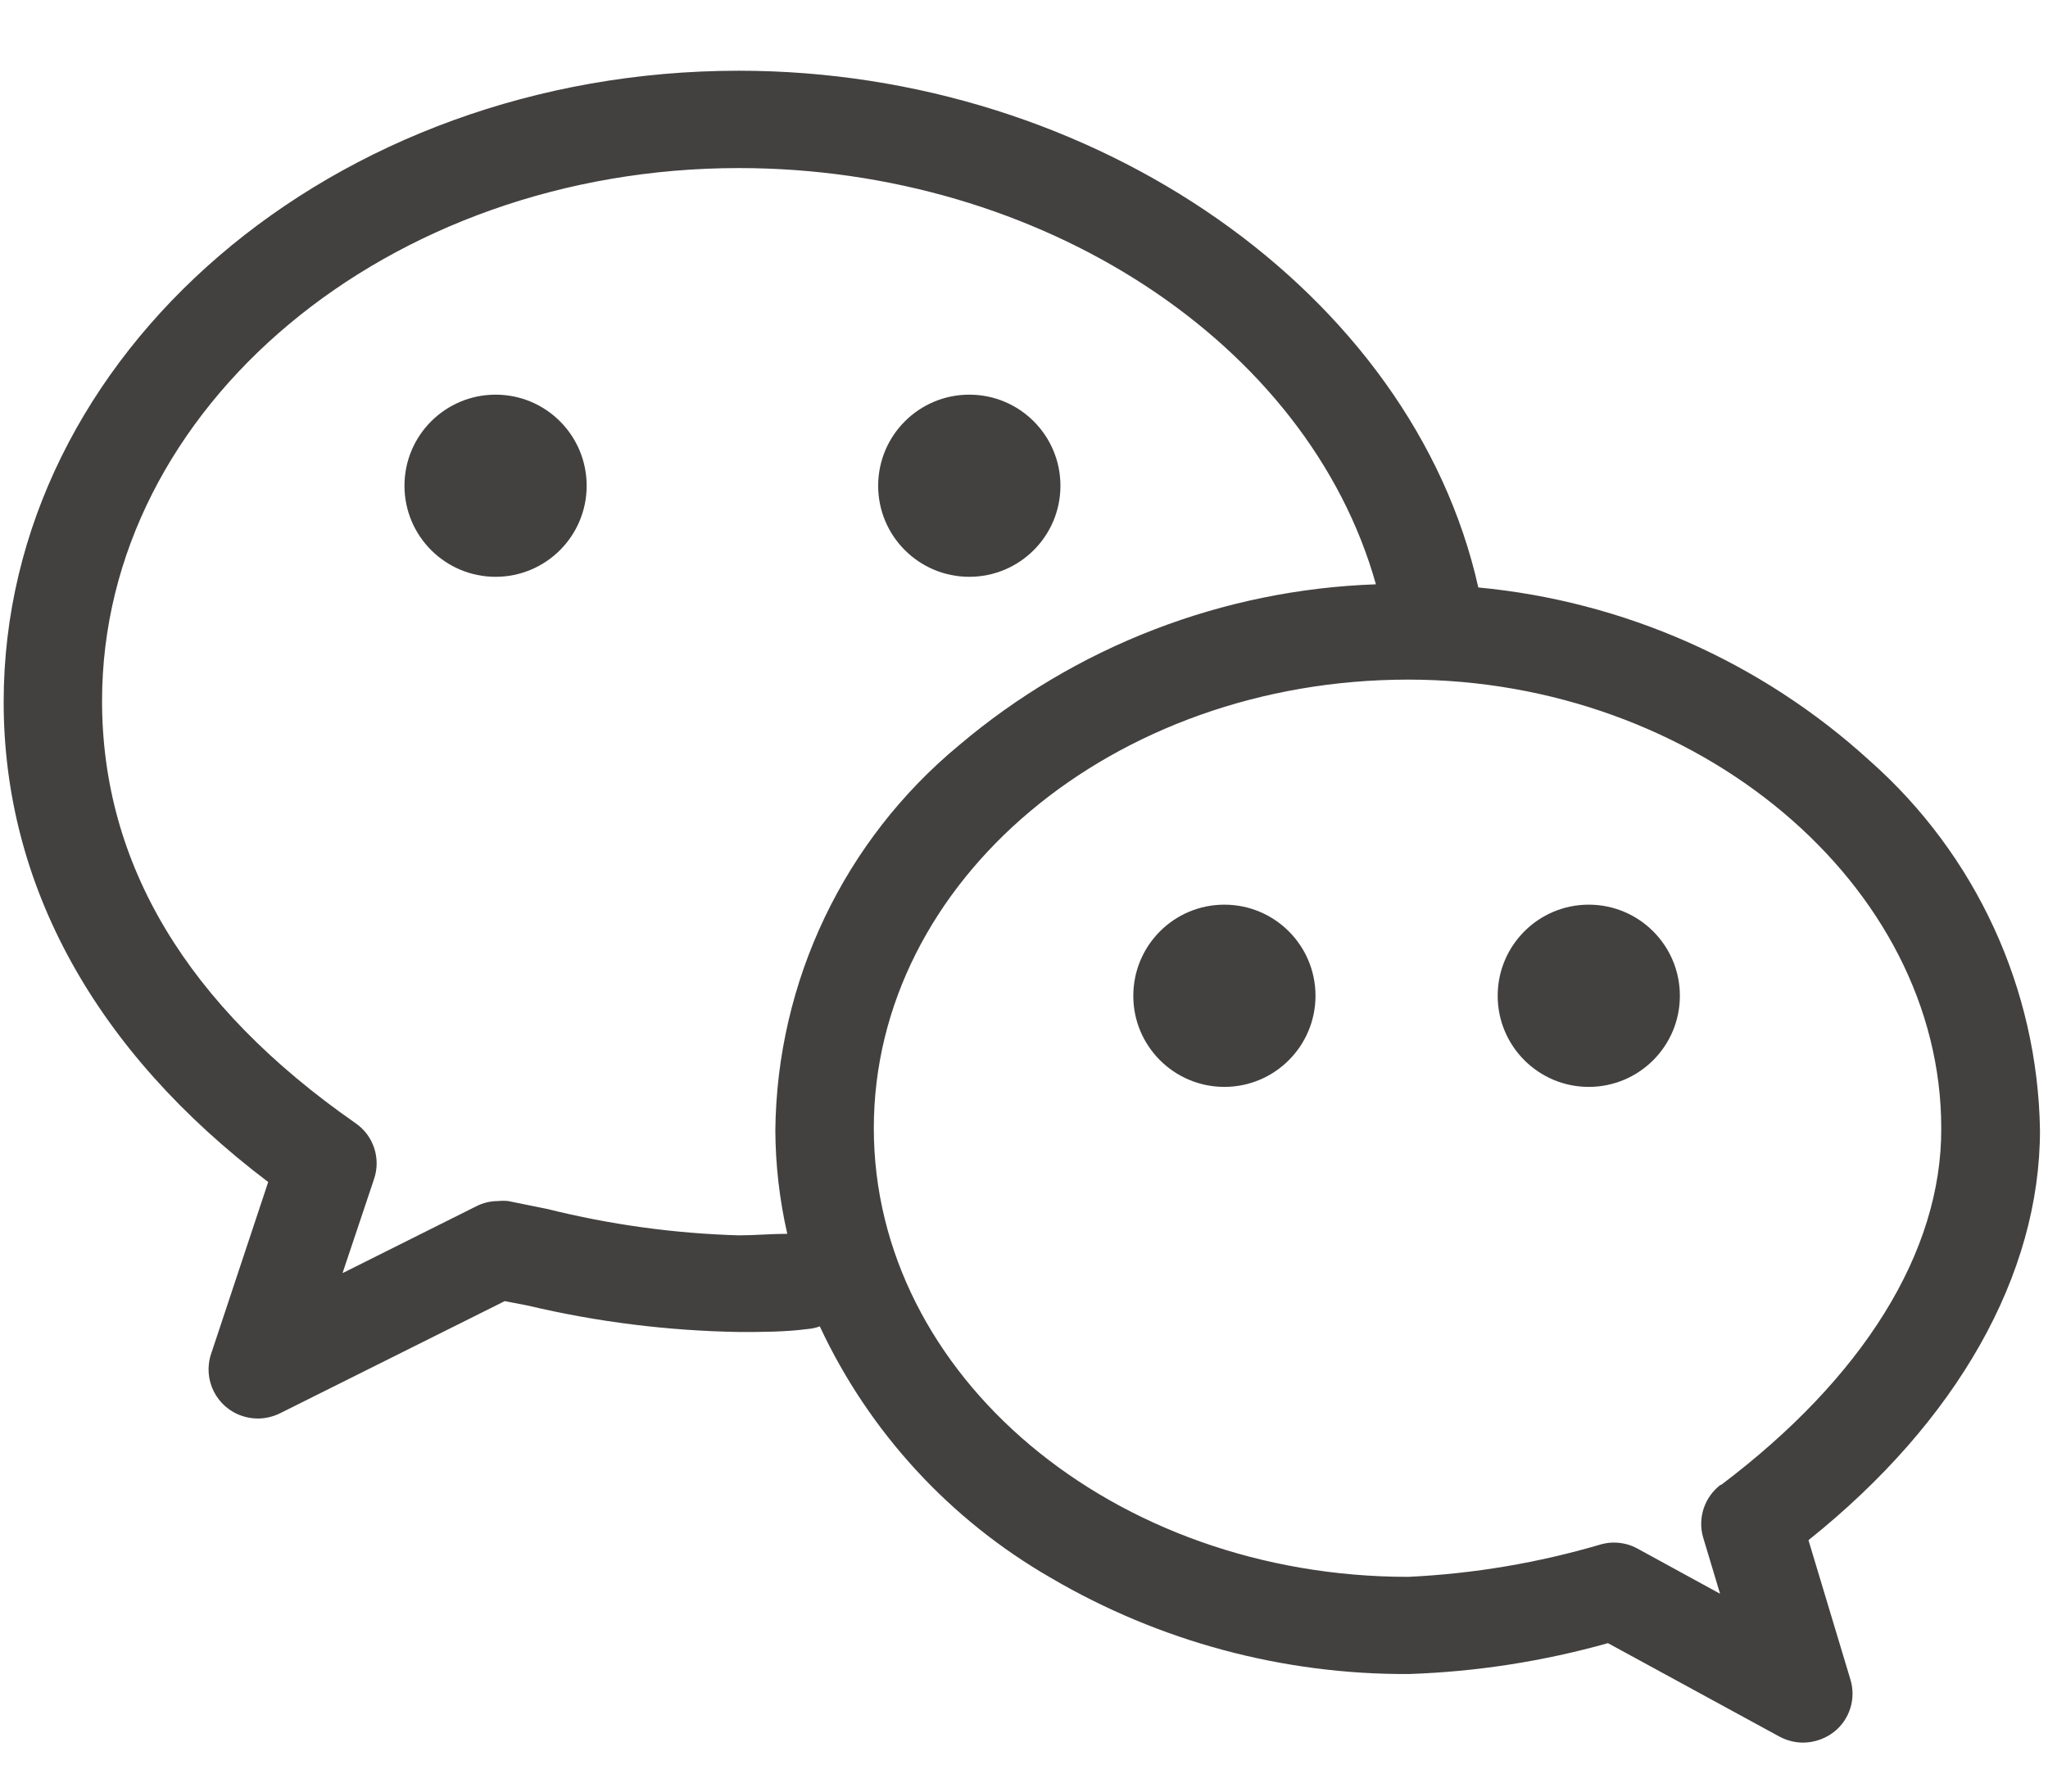
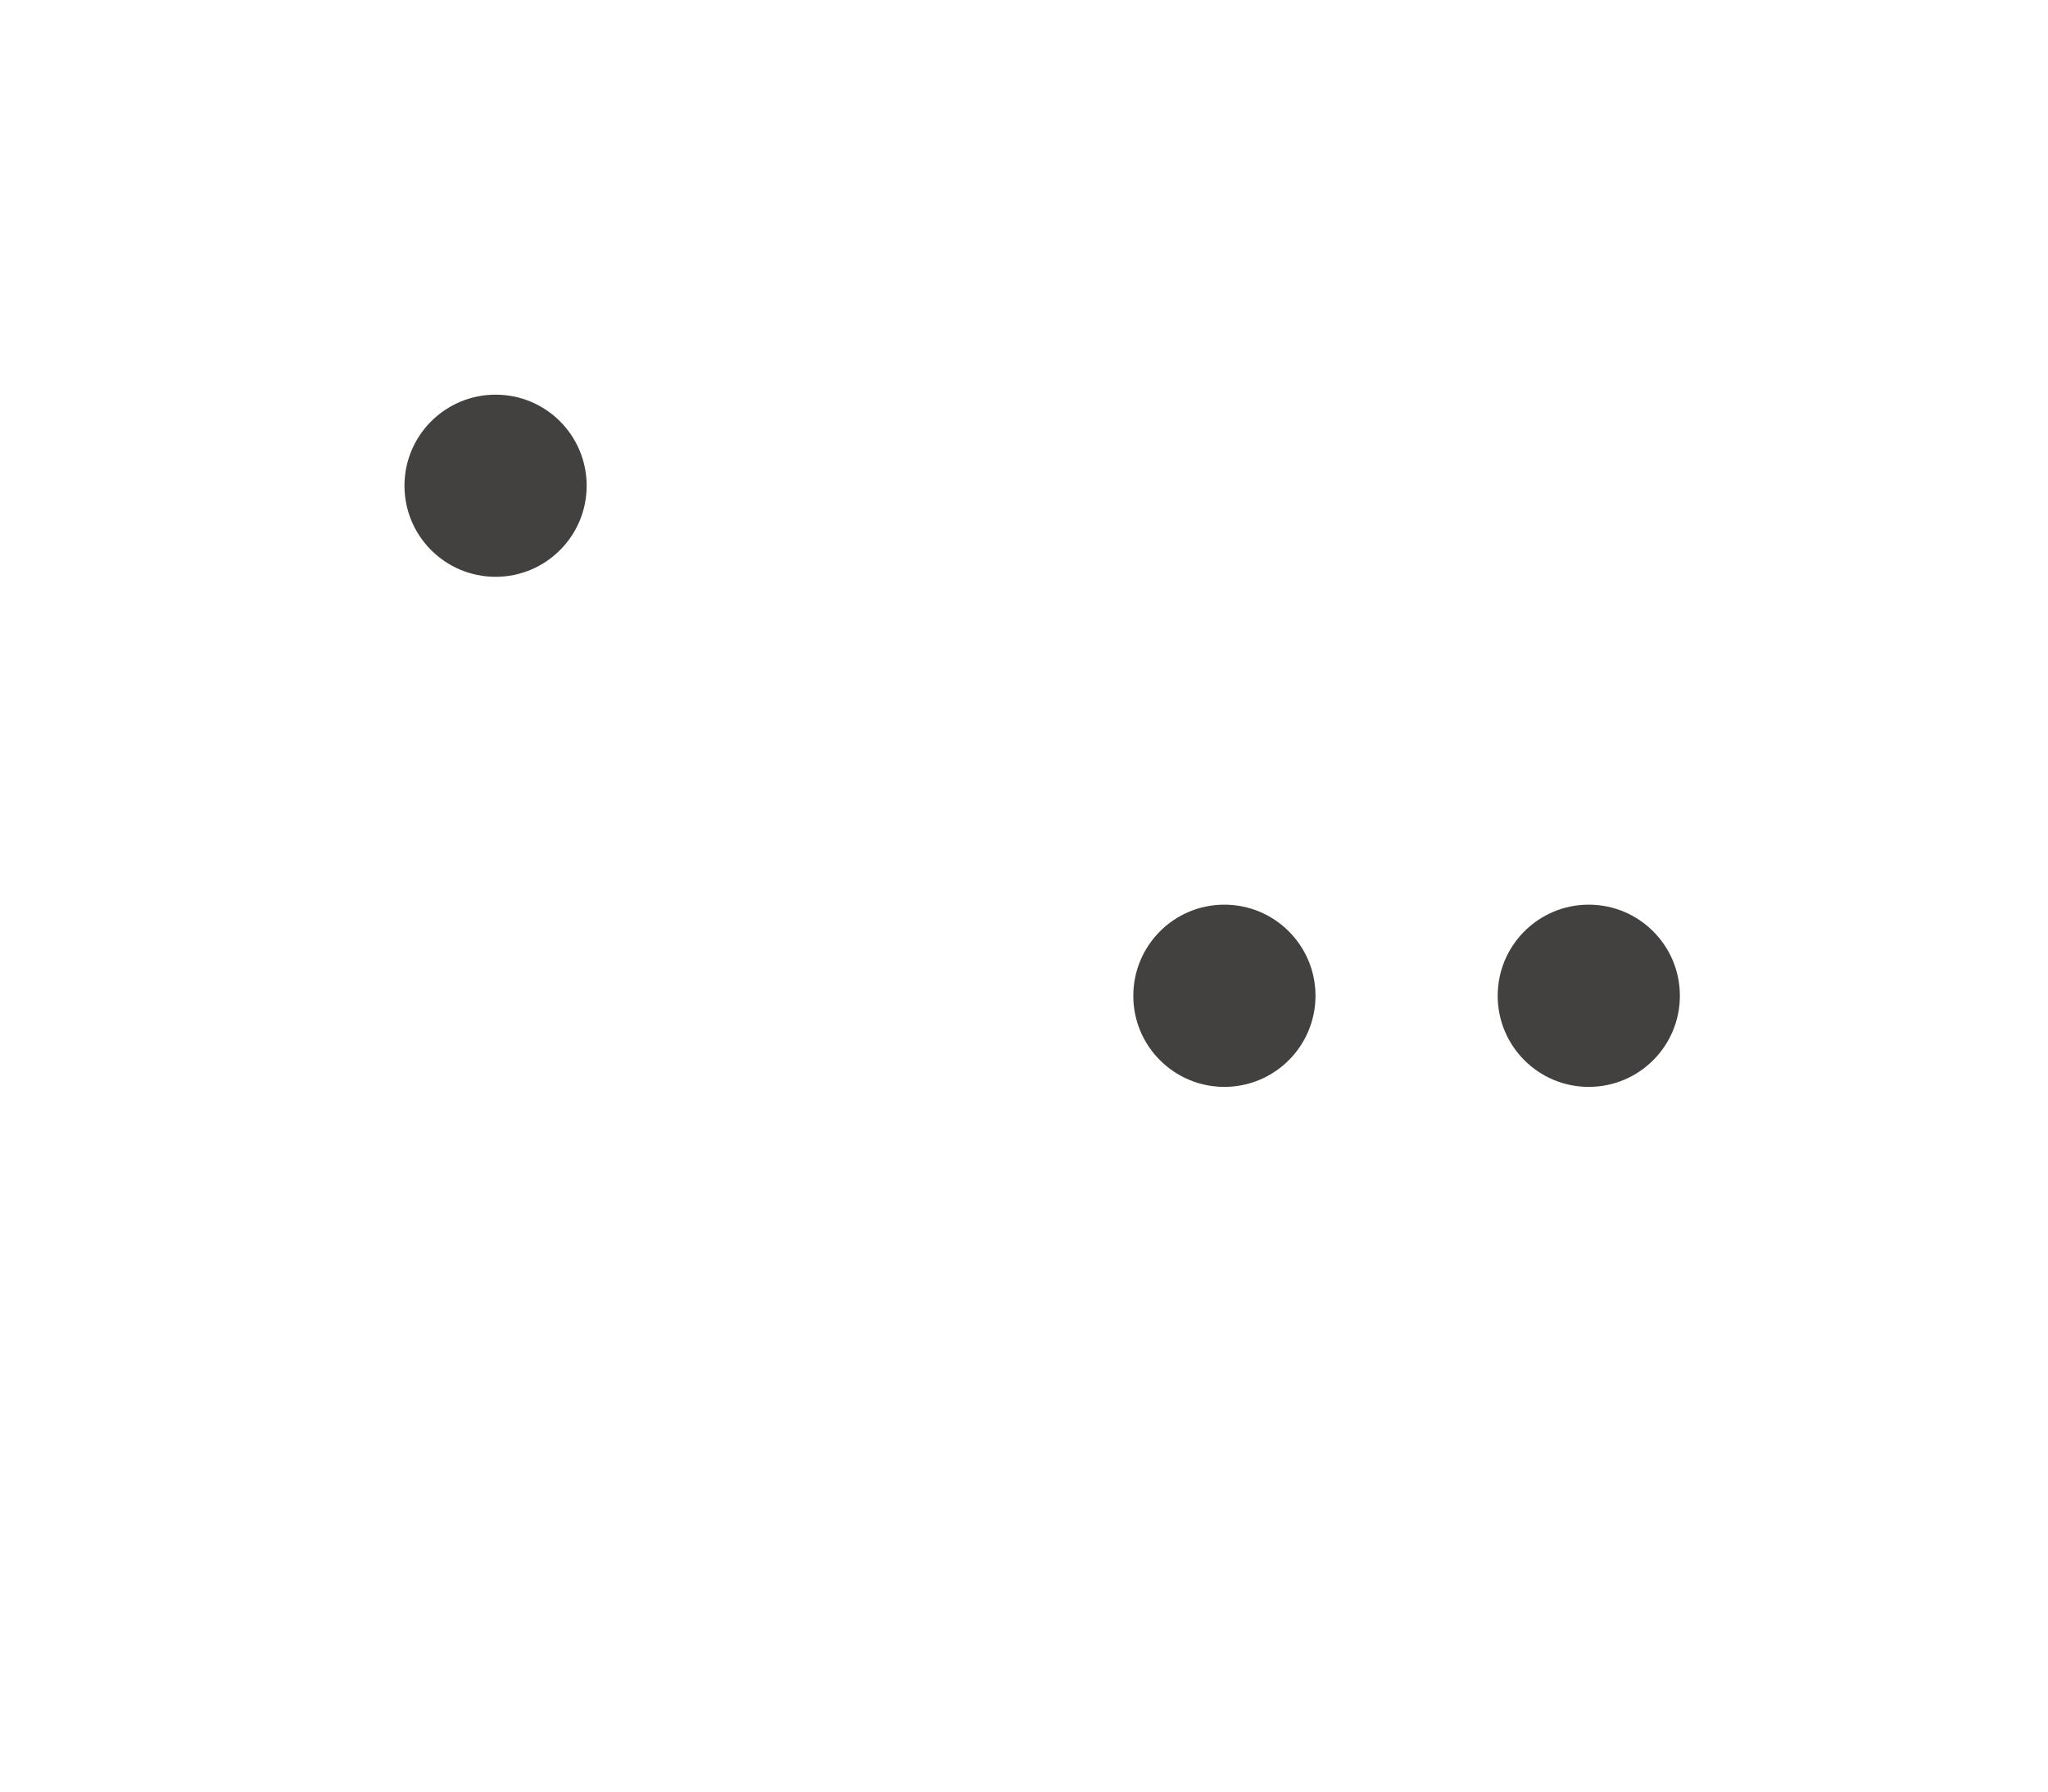
<svg xmlns="http://www.w3.org/2000/svg" width="24px" height="21px" viewBox="0 0 24 21" version="1.1">
  <title>wxkf2</title>
  <desc>Created with Sketch.</desc>
  <defs />
  <g id="设计定稿" stroke="none" stroke-width="1" fill="none" fill-rule="evenodd">
    <g id="集简首页" transform="translate(-1737, -805)" fill="#434040">
      <g id="wxkf2" transform="translate(1737.043, 805.783)">
        <g id="Group-3">
-           <path d="M20.121,16.62 C19.931,16.765 19.849,17.011 19.916,17.239 L20.114,17.898 L19.147,17.369 C19.062,17.322 18.966,17.298 18.868,17.298 C18.82,17.298 18.772,17.305 18.726,17.317 C17.988,17.535 17.227,17.664 16.459,17.7 C13.006,17.7 10.197,15.346 10.197,12.441 C10.197,9.537 13.006,7.183 16.459,7.183 C19.848,7.183 22.706,9.583 22.706,12.441 C22.713,13.898 21.782,15.374 20.124,16.624 L20.121,16.62 Z M9.043,12.466 C9.045,12.874 9.092,13.281 9.183,13.679 C8.994,13.679 8.802,13.697 8.613,13.697 C7.856,13.675 7.105,13.571 6.371,13.388 L5.912,13.295 C5.873,13.291 5.834,13.291 5.794,13.295 C5.705,13.295 5.617,13.316 5.537,13.357 L3.971,14.14 L4.34,13.038 C4.423,12.796 4.335,12.528 4.123,12.382 C2.152,11.009 1.153,9.348 1.153,7.433 C1.153,3.99 4.502,1.187 8.616,1.187 C12.156,1.187 15.287,3.235 16.081,6.066 C14.286,6.128 12.564,6.793 11.195,7.953 C9.847,9.069 9.06,10.721 9.043,12.469 L9.043,12.466 Z M23.863,12.466 C23.837,10.807 23.113,9.236 21.869,8.135 C20.602,6.978 18.991,6.264 17.281,6.103 C16.512,2.66 12.792,0.046 8.616,0.046 C3.863,0.046 -4.83091787e-05,3.365 -4.83091787e-05,7.445 C-4.83091787e-05,9.592 1.073,11.538 3.1,13.072 L2.431,15.086 C2.33,15.388 2.493,15.714 2.795,15.814 C2.854,15.834 2.916,15.844 2.979,15.844 C3.07,15.844 3.159,15.822 3.24,15.782 L5.872,14.468 L6.142,14.52 C6.955,14.713 7.786,14.816 8.622,14.83 C8.882,14.83 9.155,14.83 9.422,14.795 C9.47,14.791 9.518,14.781 9.564,14.764 C10.142,16.002 11.088,17.031 12.274,17.713 C13.545,18.458 14.994,18.847 16.469,18.839 C17.257,18.812 18.04,18.691 18.8,18.477 L20.809,19.572 C20.895,19.618 20.991,19.643 21.088,19.643 C21.22,19.642 21.347,19.597 21.451,19.516 C21.636,19.369 21.711,19.123 21.64,18.898 L21.15,17.27 C22.895,15.875 23.863,14.158 23.863,12.466 Z" id="Fill-1" />
-         </g>
+           </g>
        <path d="M13.238,10.889 C13.237,11.478 13.715,11.956 14.304,11.957 C14.894,11.957 15.372,11.48 15.373,10.89 L15.373,10.889 C15.373,10.299 14.895,9.821 14.305,9.821 C13.715,9.821 13.238,10.299 13.238,10.889" id="Fill-4" />
        <path d="M17.508,10.889 C17.508,11.479 17.986,11.957 18.575,11.957 C19.165,11.957 19.643,11.479 19.643,10.889 C19.643,10.299 19.165,9.821 18.575,9.821 C17.986,9.821 17.508,10.299 17.508,10.889" id="Fill-6" />
        <path d="M4.697,4.911 C4.697,5.5 5.175,5.978 5.765,5.978 C6.354,5.978 6.832,5.5 6.832,4.911 C6.832,4.321 6.355,3.843 5.765,3.843 C5.175,3.843 4.697,4.321 4.697,4.91 L4.697,4.911 Z" id="Fill-8" />
-         <path d="M10.248,4.911 C10.248,5.5 10.726,5.978 11.316,5.978 C11.906,5.978 12.384,5.5 12.384,4.911 C12.384,4.321 11.906,3.843 11.316,3.843 C10.726,3.843 10.248,4.321 10.248,4.911" id="Fill-10" />
      </g>
    </g>
  </g>
</svg>